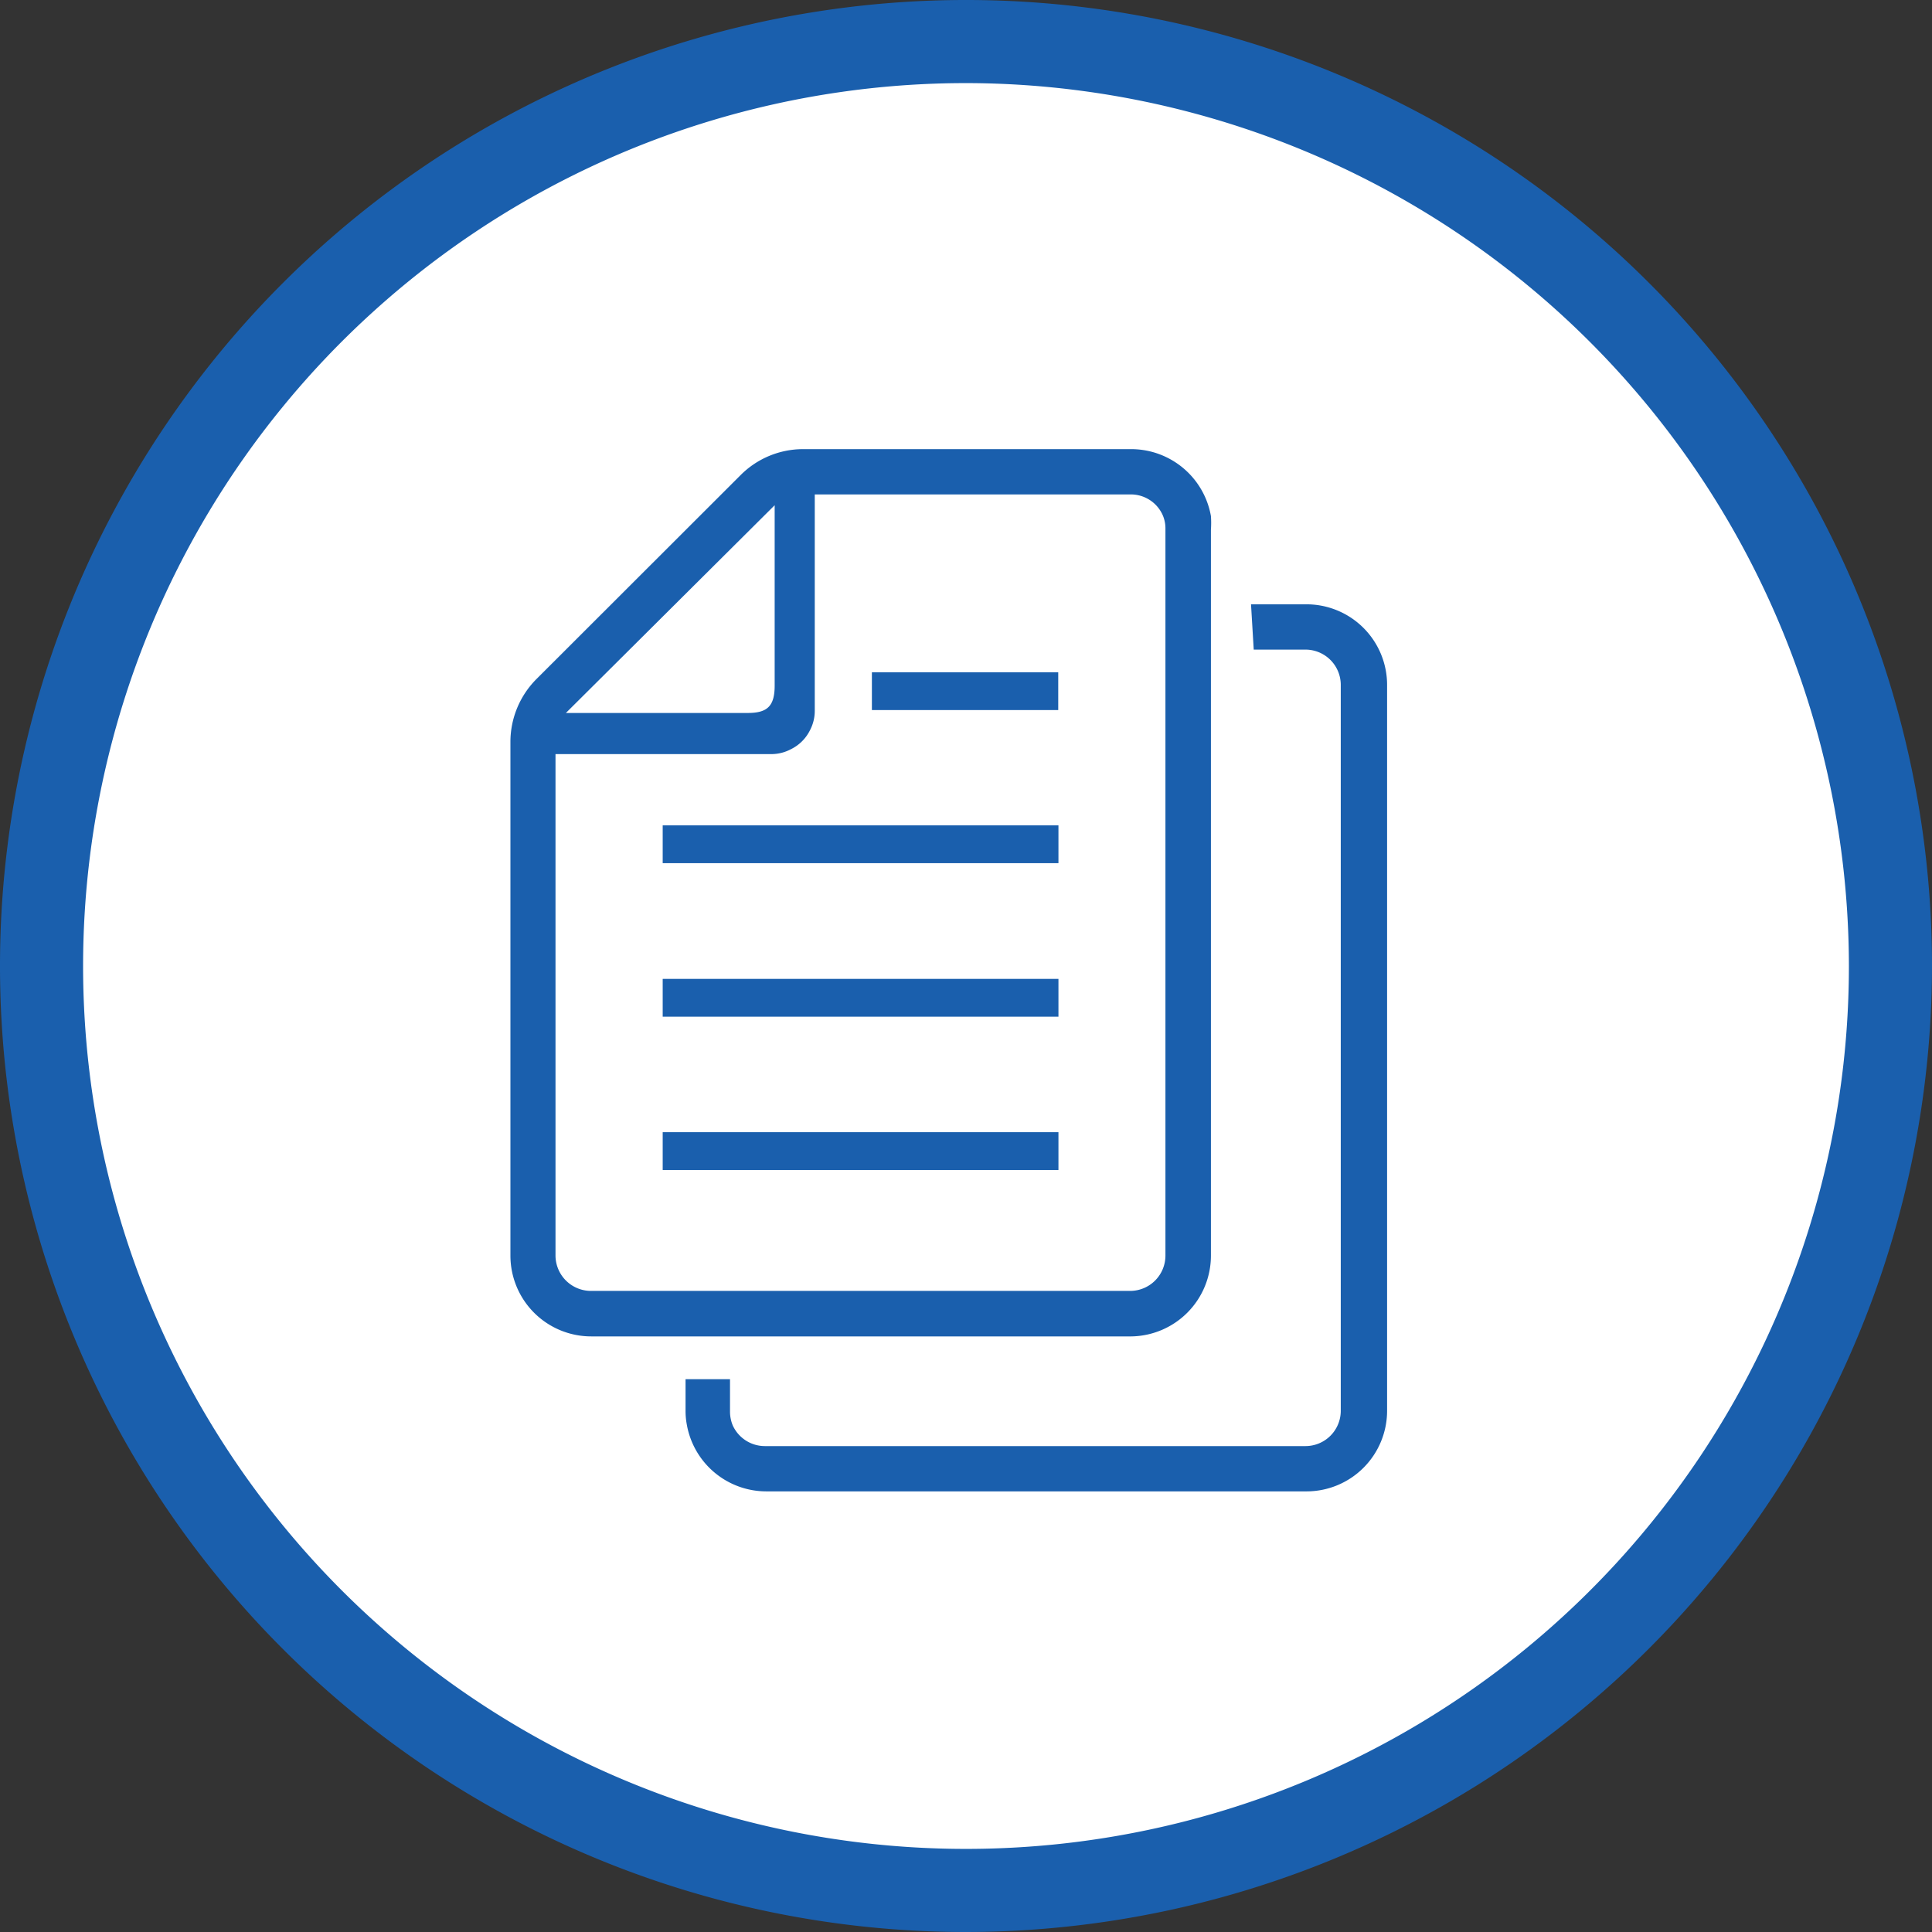
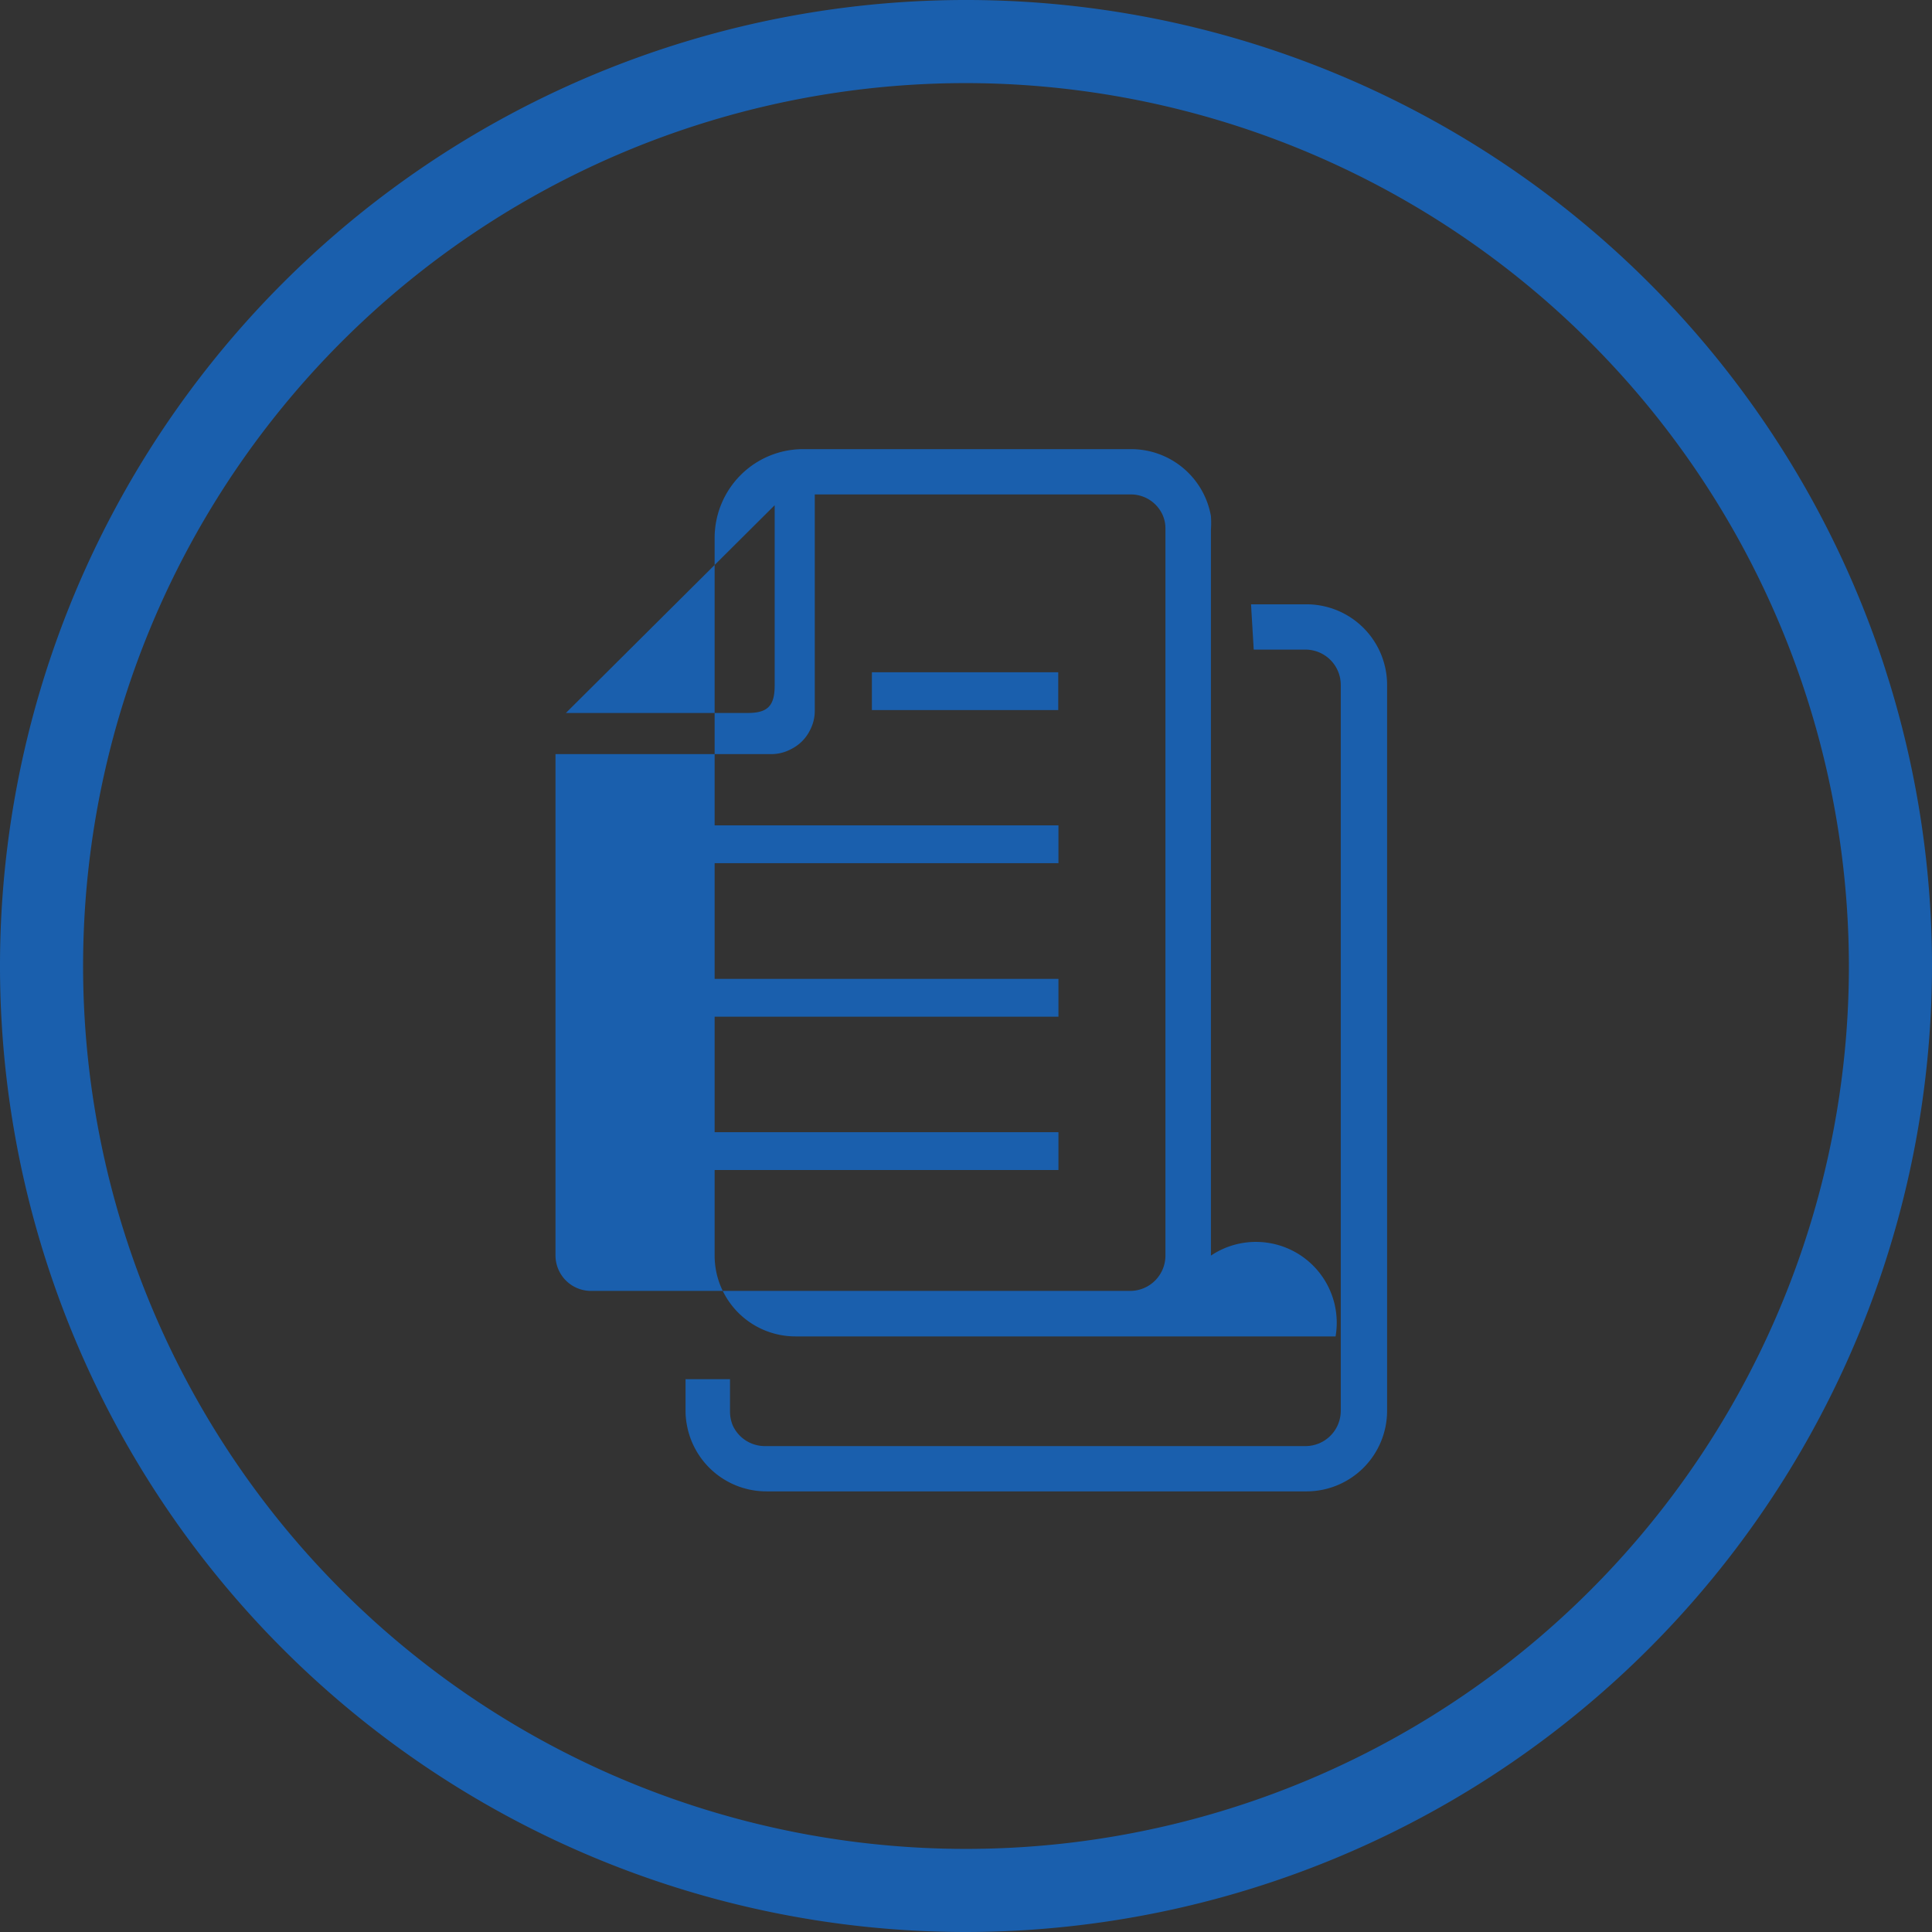
<svg xmlns="http://www.w3.org/2000/svg" viewBox="0 0 93 93">
  <rect x="0" y="0" width="93" height="93" fill="#333333" stroke="none" />
  <defs>
    <style>.cls-1{fill:#fff;}.cls-2{fill:#1a5fad;}</style>
  </defs>
  <g id="レイヤー_2" data-name="レイヤー 2">
    <g id="レイヤー_1-2" data-name="レイヤー 1">
-       <path class="cls-1" d="M46.5,2A44.5,44.5,0,1,1,2,46.5,44.5,44.5,0,0,1,46.5,2" />
      <path class="cls-2" d="M46.5,93A46.5,46.5,0,1,1,93,46.5,46.55,46.55,0,0,1,46.5,93Zm0-89A42.5,42.5,0,1,0,89,46.5,42.55,42.55,0,0,0,46.5,4Z" />
      <rect class="cls-2" x="31.9" y="54.5" width="19.05" height="1.82" />
      <rect class="cls-2" x="31.9" y="47.12" width="19.05" height="1.82" />
      <rect class="cls-2" x="31.9" y="39.73" width="19.05" height="1.82" />
      <rect class="cls-2" x="41.97" y="32.36" width="8.97" height="1.82" />
-       <path class="cls-2" d="M58.29,60.44V25.5a4.77,4.77,0,0,0,0-.66,3.9,3.9,0,0,0-3.83-3.22H38.65a4.25,4.25,0,0,0-3,1.25l-9.83,9.82a4.29,4.29,0,0,0-1.25,3V60.44a3.89,3.89,0,0,0,3.89,3.89h26A3.89,3.89,0,0,0,58.29,60.44Zm-21-36.12V33c0,1-.36,1.32-1.3,1.32H27.24ZM26.74,60.44V36.3H37.13a2,2,0,0,0,.95-.24,2,2,0,0,0,.91-.91,2,2,0,0,0,.23-.93V23.8H54.41a1.68,1.68,0,0,1,1.56,1,1.59,1.59,0,0,1,.13.66V60.44a1.7,1.7,0,0,1-1.69,1.7h-26A1.71,1.71,0,0,1,26.74,60.44Z" />
+       <path class="cls-2" d="M58.29,60.44V25.5a4.77,4.77,0,0,0,0-.66,3.9,3.9,0,0,0-3.83-3.22H38.65a4.25,4.25,0,0,0-3,1.25a4.29,4.29,0,0,0-1.25,3V60.44a3.89,3.89,0,0,0,3.89,3.89h26A3.89,3.89,0,0,0,58.29,60.44Zm-21-36.12V33c0,1-.36,1.32-1.3,1.32H27.24ZM26.74,60.44V36.3H37.13a2,2,0,0,0,.95-.24,2,2,0,0,0,.91-.91,2,2,0,0,0,.23-.93V23.8H54.41a1.68,1.68,0,0,1,1.56,1,1.59,1.59,0,0,1,.13.66V60.44a1.7,1.7,0,0,1-1.69,1.7h-26A1.71,1.71,0,0,1,26.74,60.44Z" />
      <path class="cls-2" d="M62.84,29.09H60.22l.13,2.18h2.49a1.7,1.7,0,0,1,1.7,1.7V67.91a1.7,1.7,0,0,1-1.7,1.7h-26a1.7,1.7,0,0,1-1.57-1,1.76,1.76,0,0,1-.13-.66V66.39H33v1.52a3.52,3.52,0,0,0,.06.66,3.89,3.89,0,0,0,3.83,3.22h26a3.88,3.88,0,0,0,3.88-3.88V33A3.88,3.88,0,0,0,62.84,29.09Z" />
    </g>
  </g>
</svg>